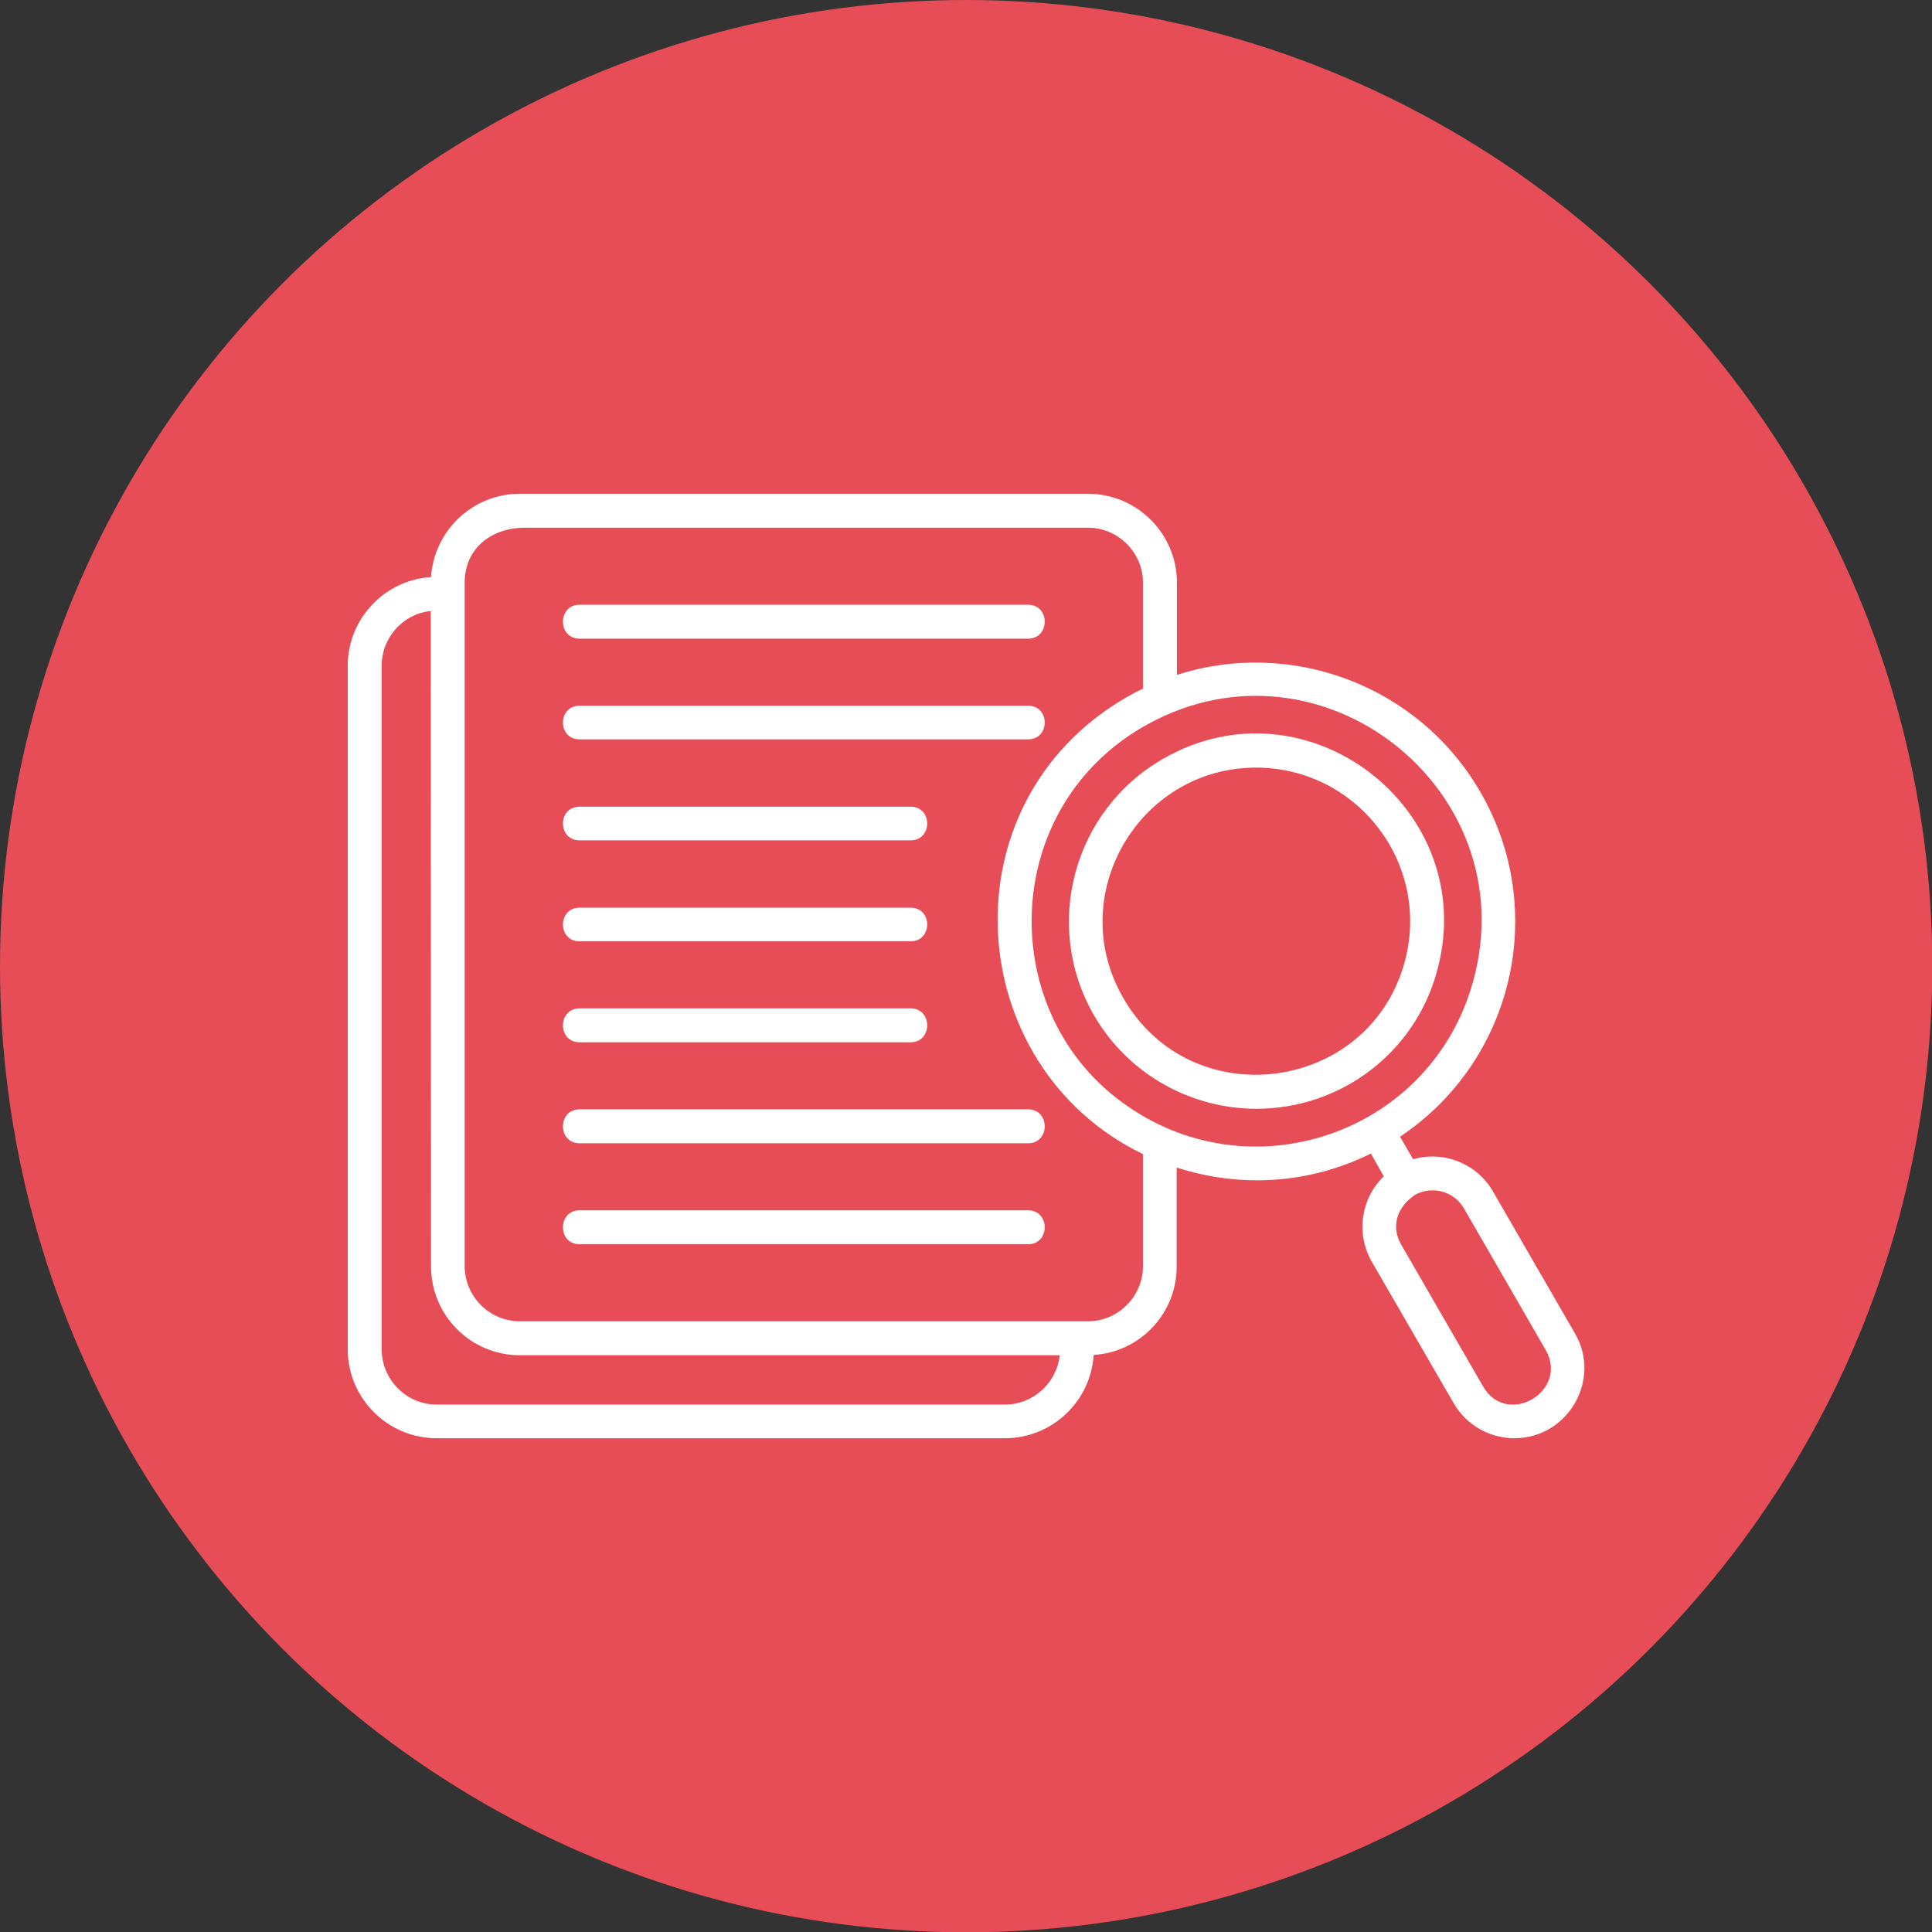
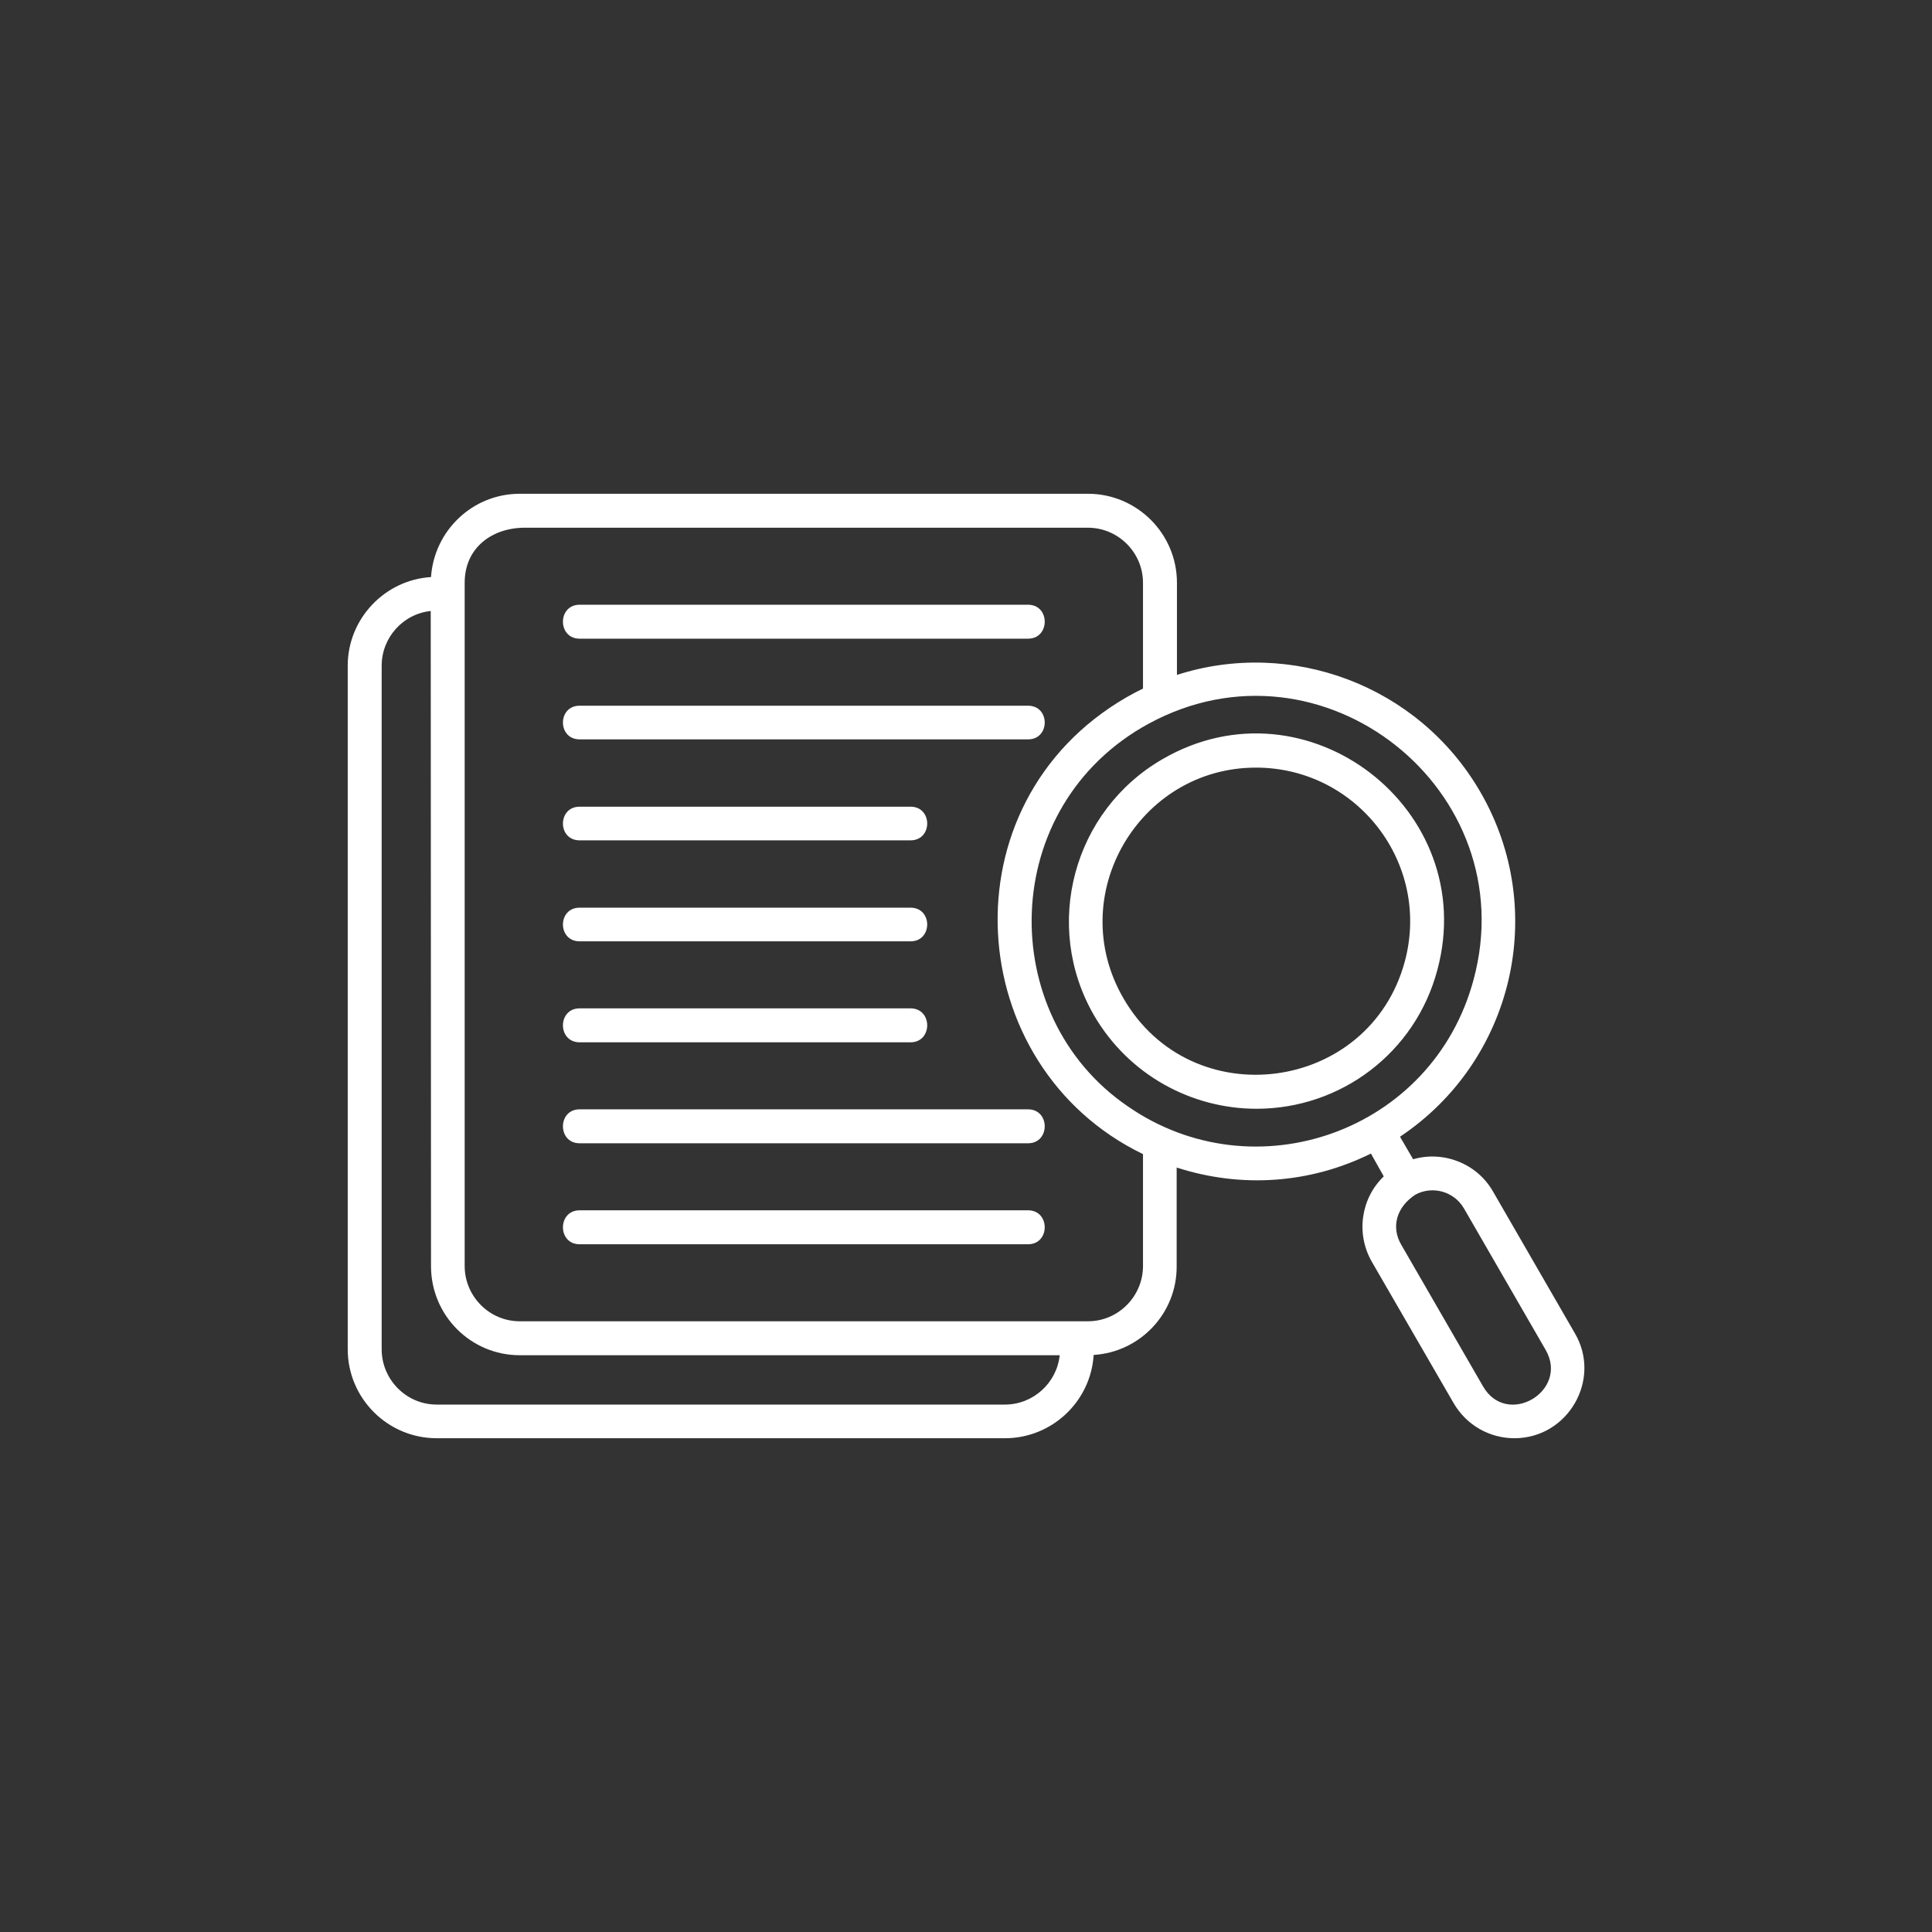
<svg xmlns="http://www.w3.org/2000/svg" width="512" height="512" x="0" y="0" viewBox="0 0 6773 6773" style="enable-background:new 0 0 512 512" xml:space="preserve" fill-rule="evenodd" class="">
  <rect x="0" y="0" width="6773" height="6773" fill="#333333" stroke="none" />
  <g>
-     <circle cx="3387" cy="3387" r="3387" fill="#e74d57" opacity="1" data-original="#ff700d" class="" />
    <path fill="#ffffff" d="M4405 3887c-227 0-448-118-570-328-181-314-73-717 241-898 506-293 1114 177 963 739-77 291-339 487-634 487zM1511 2023c11-163 146-292 311-292h1992c172 0 312 140 312 312v323c398-128 846 34 1064 411 240 415 115 943-282 1208l46 79c107-31 224 15 280 113l287 497c95 162-24 368-212 368-85 0-167-44-213-123l-287-496c-57-100-37-223 42-299l-45-80c-214 106-455 122-681 49v346c1 165-128 301-291 311-10 163-146 292-311 292H1531c-172 0-312-140-312-312V2334c0-165 130-301 292-311zm2442 1855c445 309 1070 90 1213-444 179-664-530-1228-1139-897-529 288-539 1023-74 1341zM1629 2043v2395c0 107 87 194 193 194h1992c106 0 193-87 193-194v-392c-635-307-702-1230-57-1602 19-11 38-21 57-30v-371c0-106-87-193-193-193H1840c-115 0-211 70-211 193zm-119 99c-97 10-172 93-172 192v2396c0 106 86 194 193 194h1992c99 0 182-76 192-173H1822c-172 0-311-140-311-312zm2094 2220H2032c-78 0-78-119 0-119h1572c78 0 78 119 0 119zm0-354H2032c-78 0-78-119 0-119h1572c78 0 78 119 0 119zm-412-354H2032c-78 0-78-119 0-119h1160c78 0 78 119 0 119zm0-354H2032c-78 0-78-118 0-118h1160c78 0 78 118 0 118zm0-354H2032c-78 0-78-118 0-118h1160c78 0 78 118 0 118zm412-354H2032c-78 0-78-118 0-118h1572c78 0 78 118 0 118zm0-353H2032c-78 0-78-119 0-119h1572c78 0 78 119 0 119zm1358 1949c-66 43-86 113-50 175l287 497c84 146 302 17 220-127l-287-497c-35-60-111-80-170-48zm-559-1497c-410 0-673 448-465 808 239 415 863 332 987-129 92-344-168-679-522-679z" opacity="1" data-original="#ffffff" class="" />
  </g>
</svg>